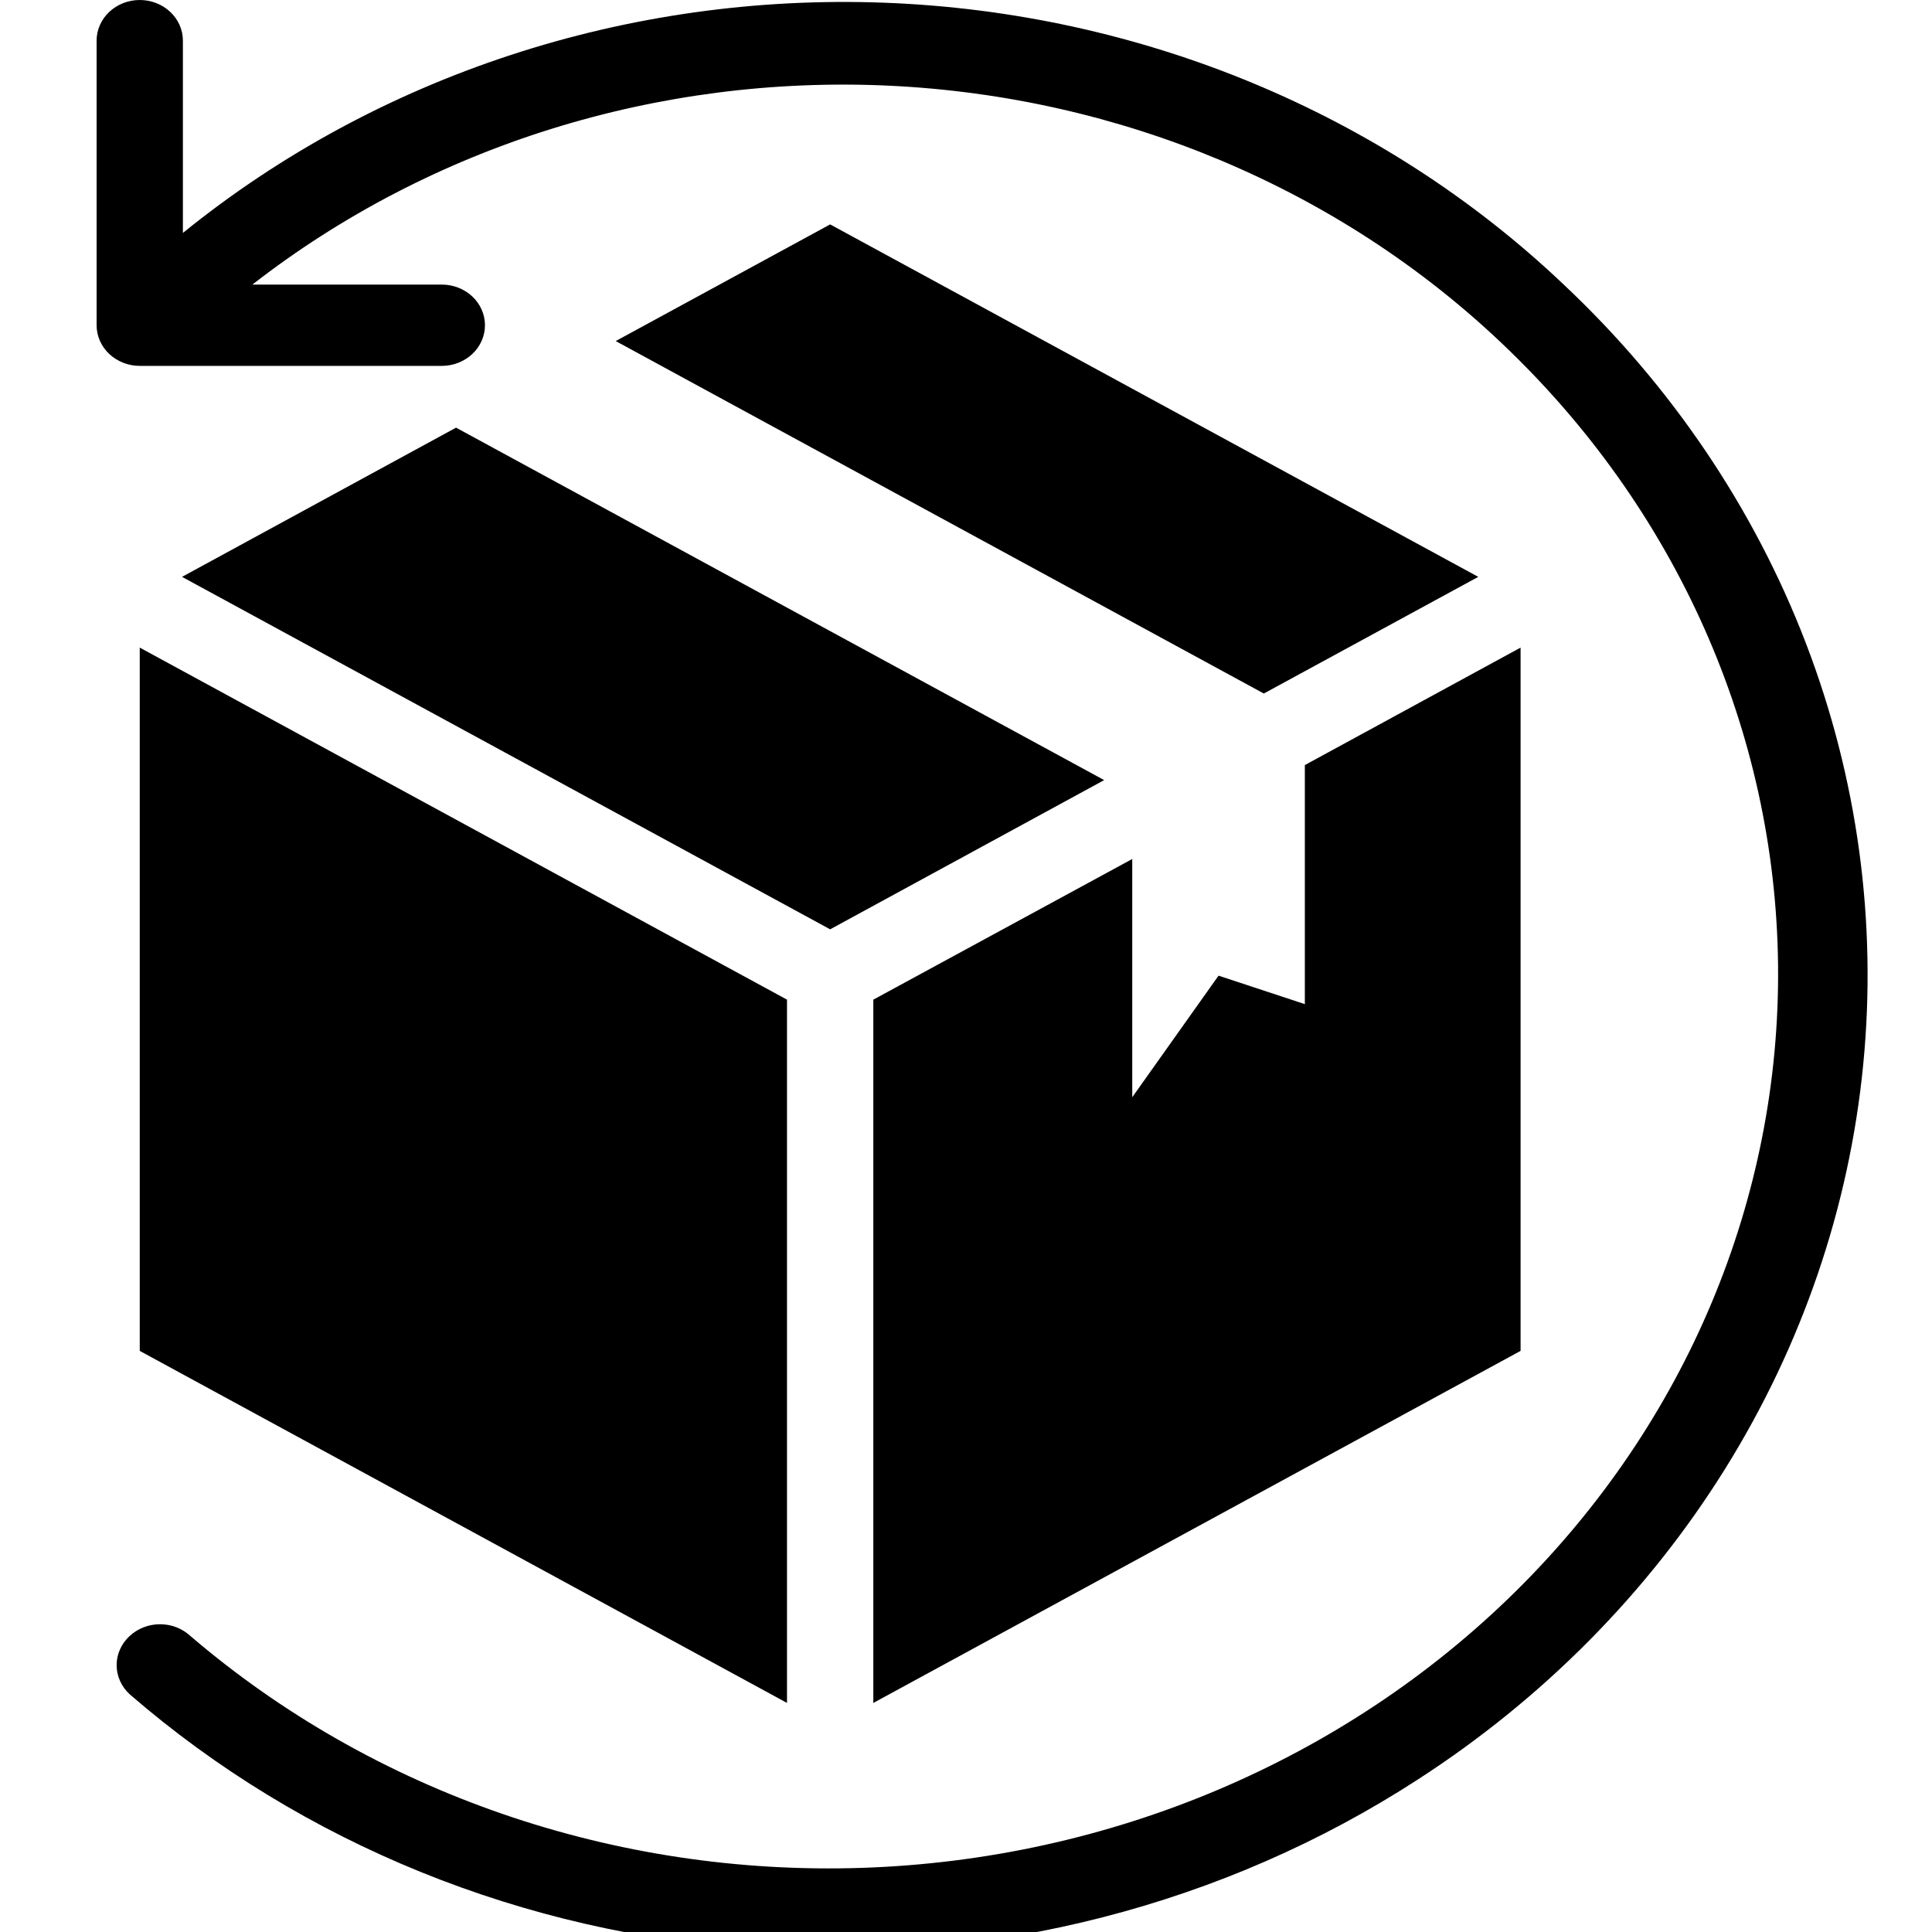
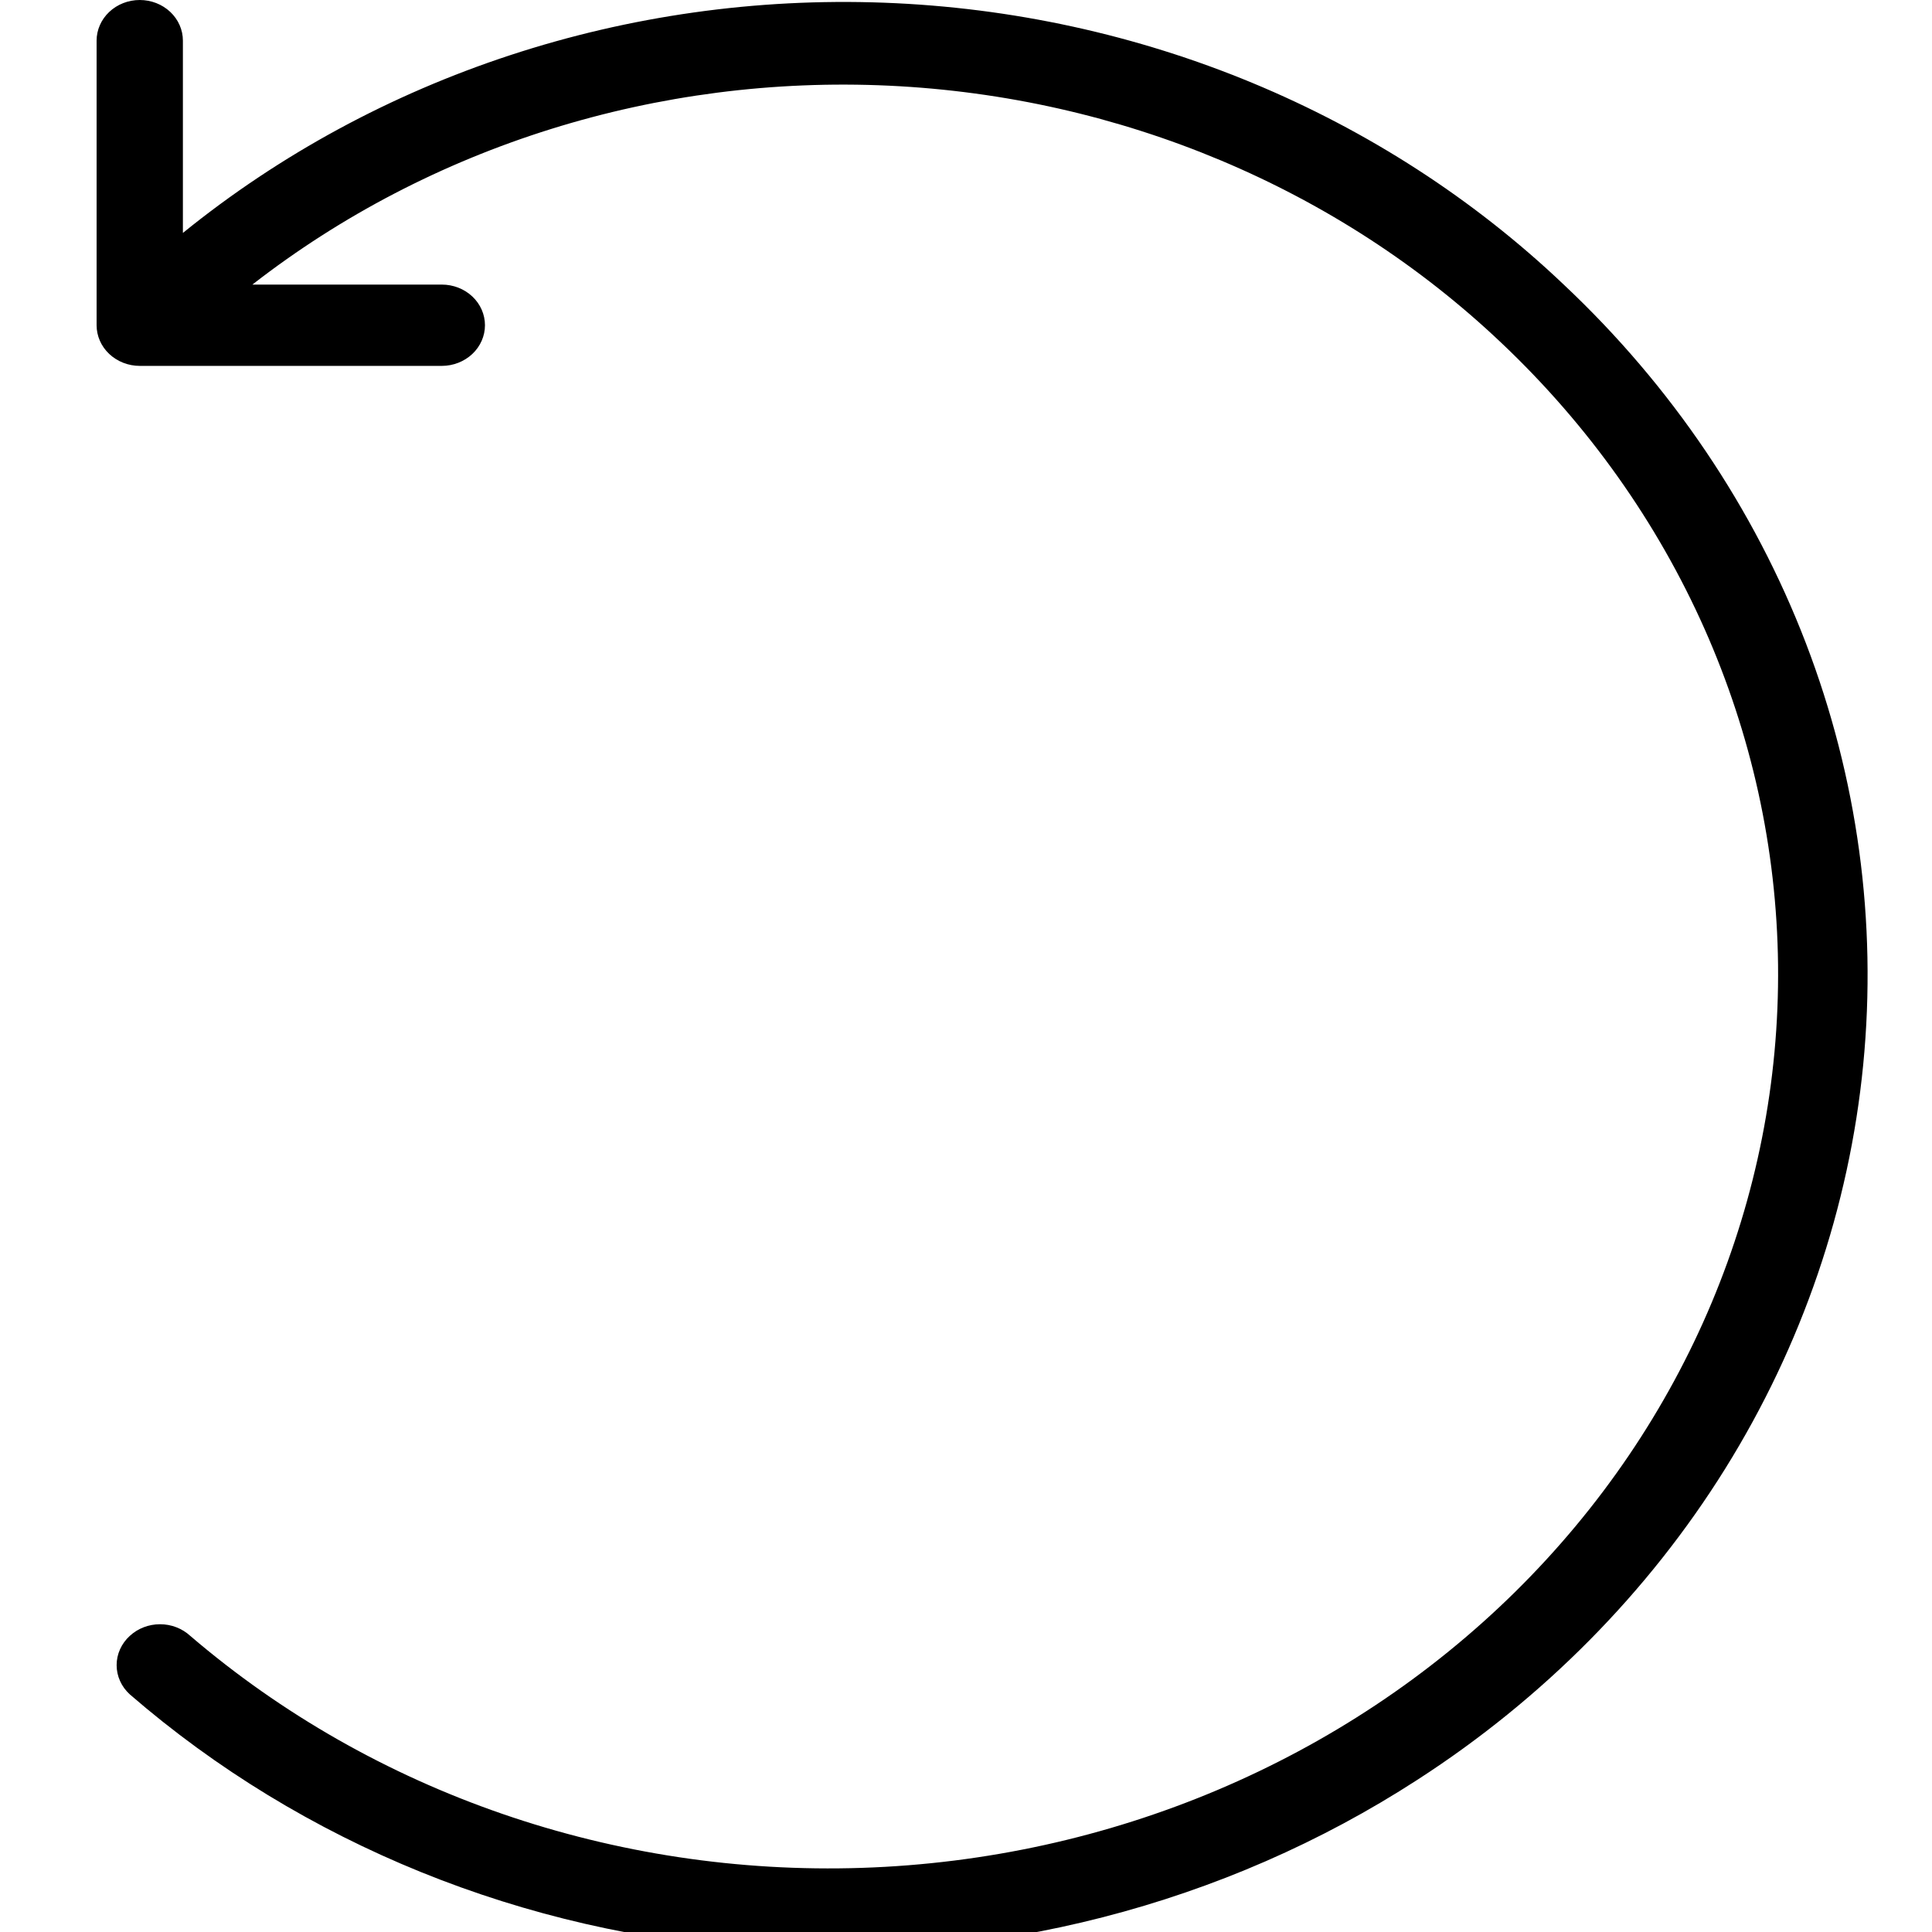
<svg xmlns="http://www.w3.org/2000/svg" fill="none" viewBox="0 0 60 60" height="60" width="60">
  <g clip-path="url(#clip0_619_50)">
-     <path fill="black" d="M40.523 23.76V31.184L37.843 30.3L35.163 34.075V26.677L27.122 31.045V52.886L47.223 41.953V20.112L40.523 23.76Z" />
-     <path fill="black" d="M24.441 31.045L4.34 20.112V41.953L24.441 52.886V31.045Z" />
-     <path fill="black" d="M39.249 21.538L45.909 17.915L25.781 6.969L19.121 10.592L39.249 21.538Z" />
-     <path fill="black" d="M14.163 13.281L5.653 17.915L25.781 28.861L34.291 24.227L14.163 13.281Z" />
    <path fill="black" d="M44.02 55.272C38.02 59.16 30.798 61.016 23.534 60.534C16.27 60.052 9.394 57.263 4.032 52.621C3.902 52.503 3.799 52.362 3.729 52.206C3.658 52.05 3.622 51.882 3.622 51.712C3.622 51.542 3.658 51.374 3.729 51.218C3.799 51.062 3.902 50.921 4.032 50.803C4.282 50.572 4.619 50.442 4.97 50.442C5.321 50.442 5.657 50.572 5.908 50.803C11.6 55.677 19.088 58.263 26.775 58.008C34.461 57.753 41.738 54.678 47.052 49.44C52.366 44.201 55.297 37.213 55.219 29.967C55.14 22.721 52.059 15.791 46.633 10.655C41.572 5.849 34.787 2.998 27.61 2.661C20.432 2.325 13.38 4.528 7.838 8.838H13.721C14.076 8.838 14.417 8.971 14.668 9.207C14.92 9.444 15.061 9.765 15.061 10.1C15.061 10.435 14.92 10.756 14.668 10.993C14.417 11.229 14.076 11.363 13.721 11.363H4.34C3.985 11.363 3.644 11.229 3.393 10.993C3.141 10.756 3 10.435 3 10.1V1.262C3 0.928 3.141 0.607 3.393 0.37C3.644 0.133 3.985 0 4.34 0C4.696 0 5.036 0.133 5.288 0.37C5.539 0.607 5.68 0.928 5.68 1.262V7.234C11.718 2.341 19.499 -0.214 27.457 0.084C35.414 0.381 42.956 3.509 48.563 8.838C51.907 11.983 54.474 15.785 56.082 19.971C57.689 24.158 58.298 28.627 57.864 33.06C57.431 37.493 55.965 41.782 53.572 45.621C51.179 49.46 47.918 52.755 44.02 55.272Z" />
  </g>
  <defs>
    <clipPath id="clip0_619_50">
      <rect fill="white" height="60" width="60" />
    </clipPath>
  </defs>
</svg>